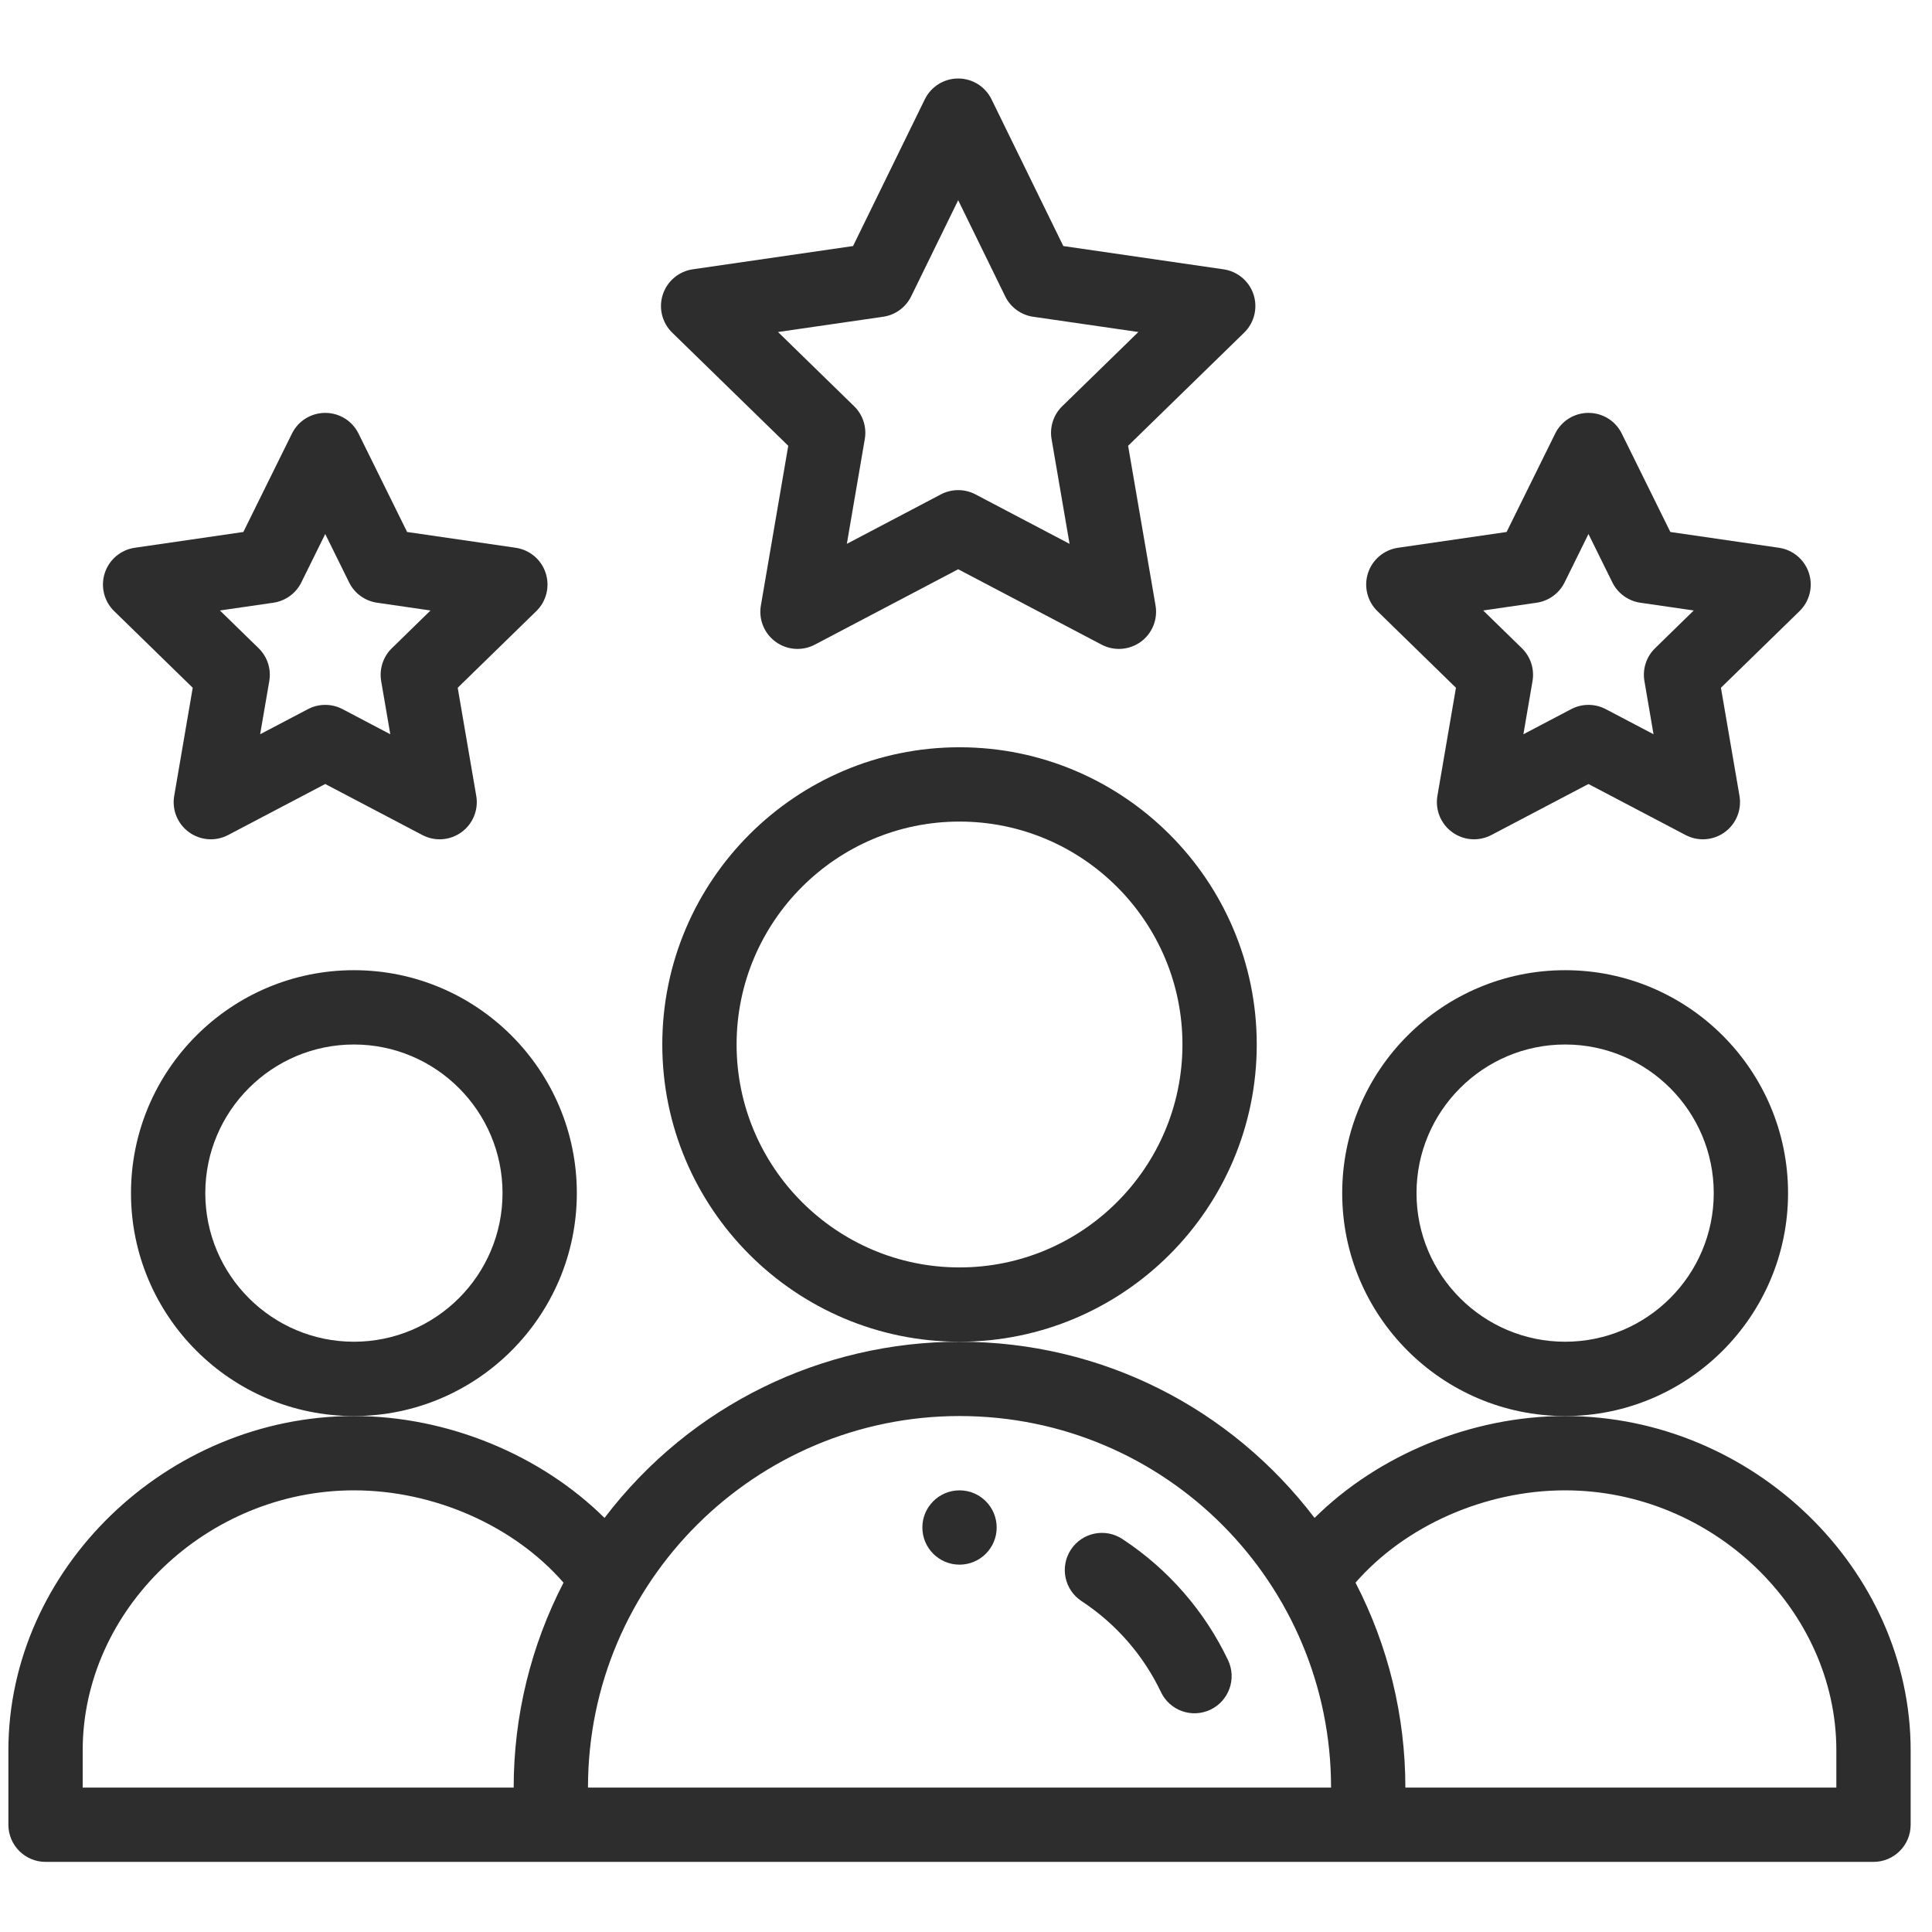
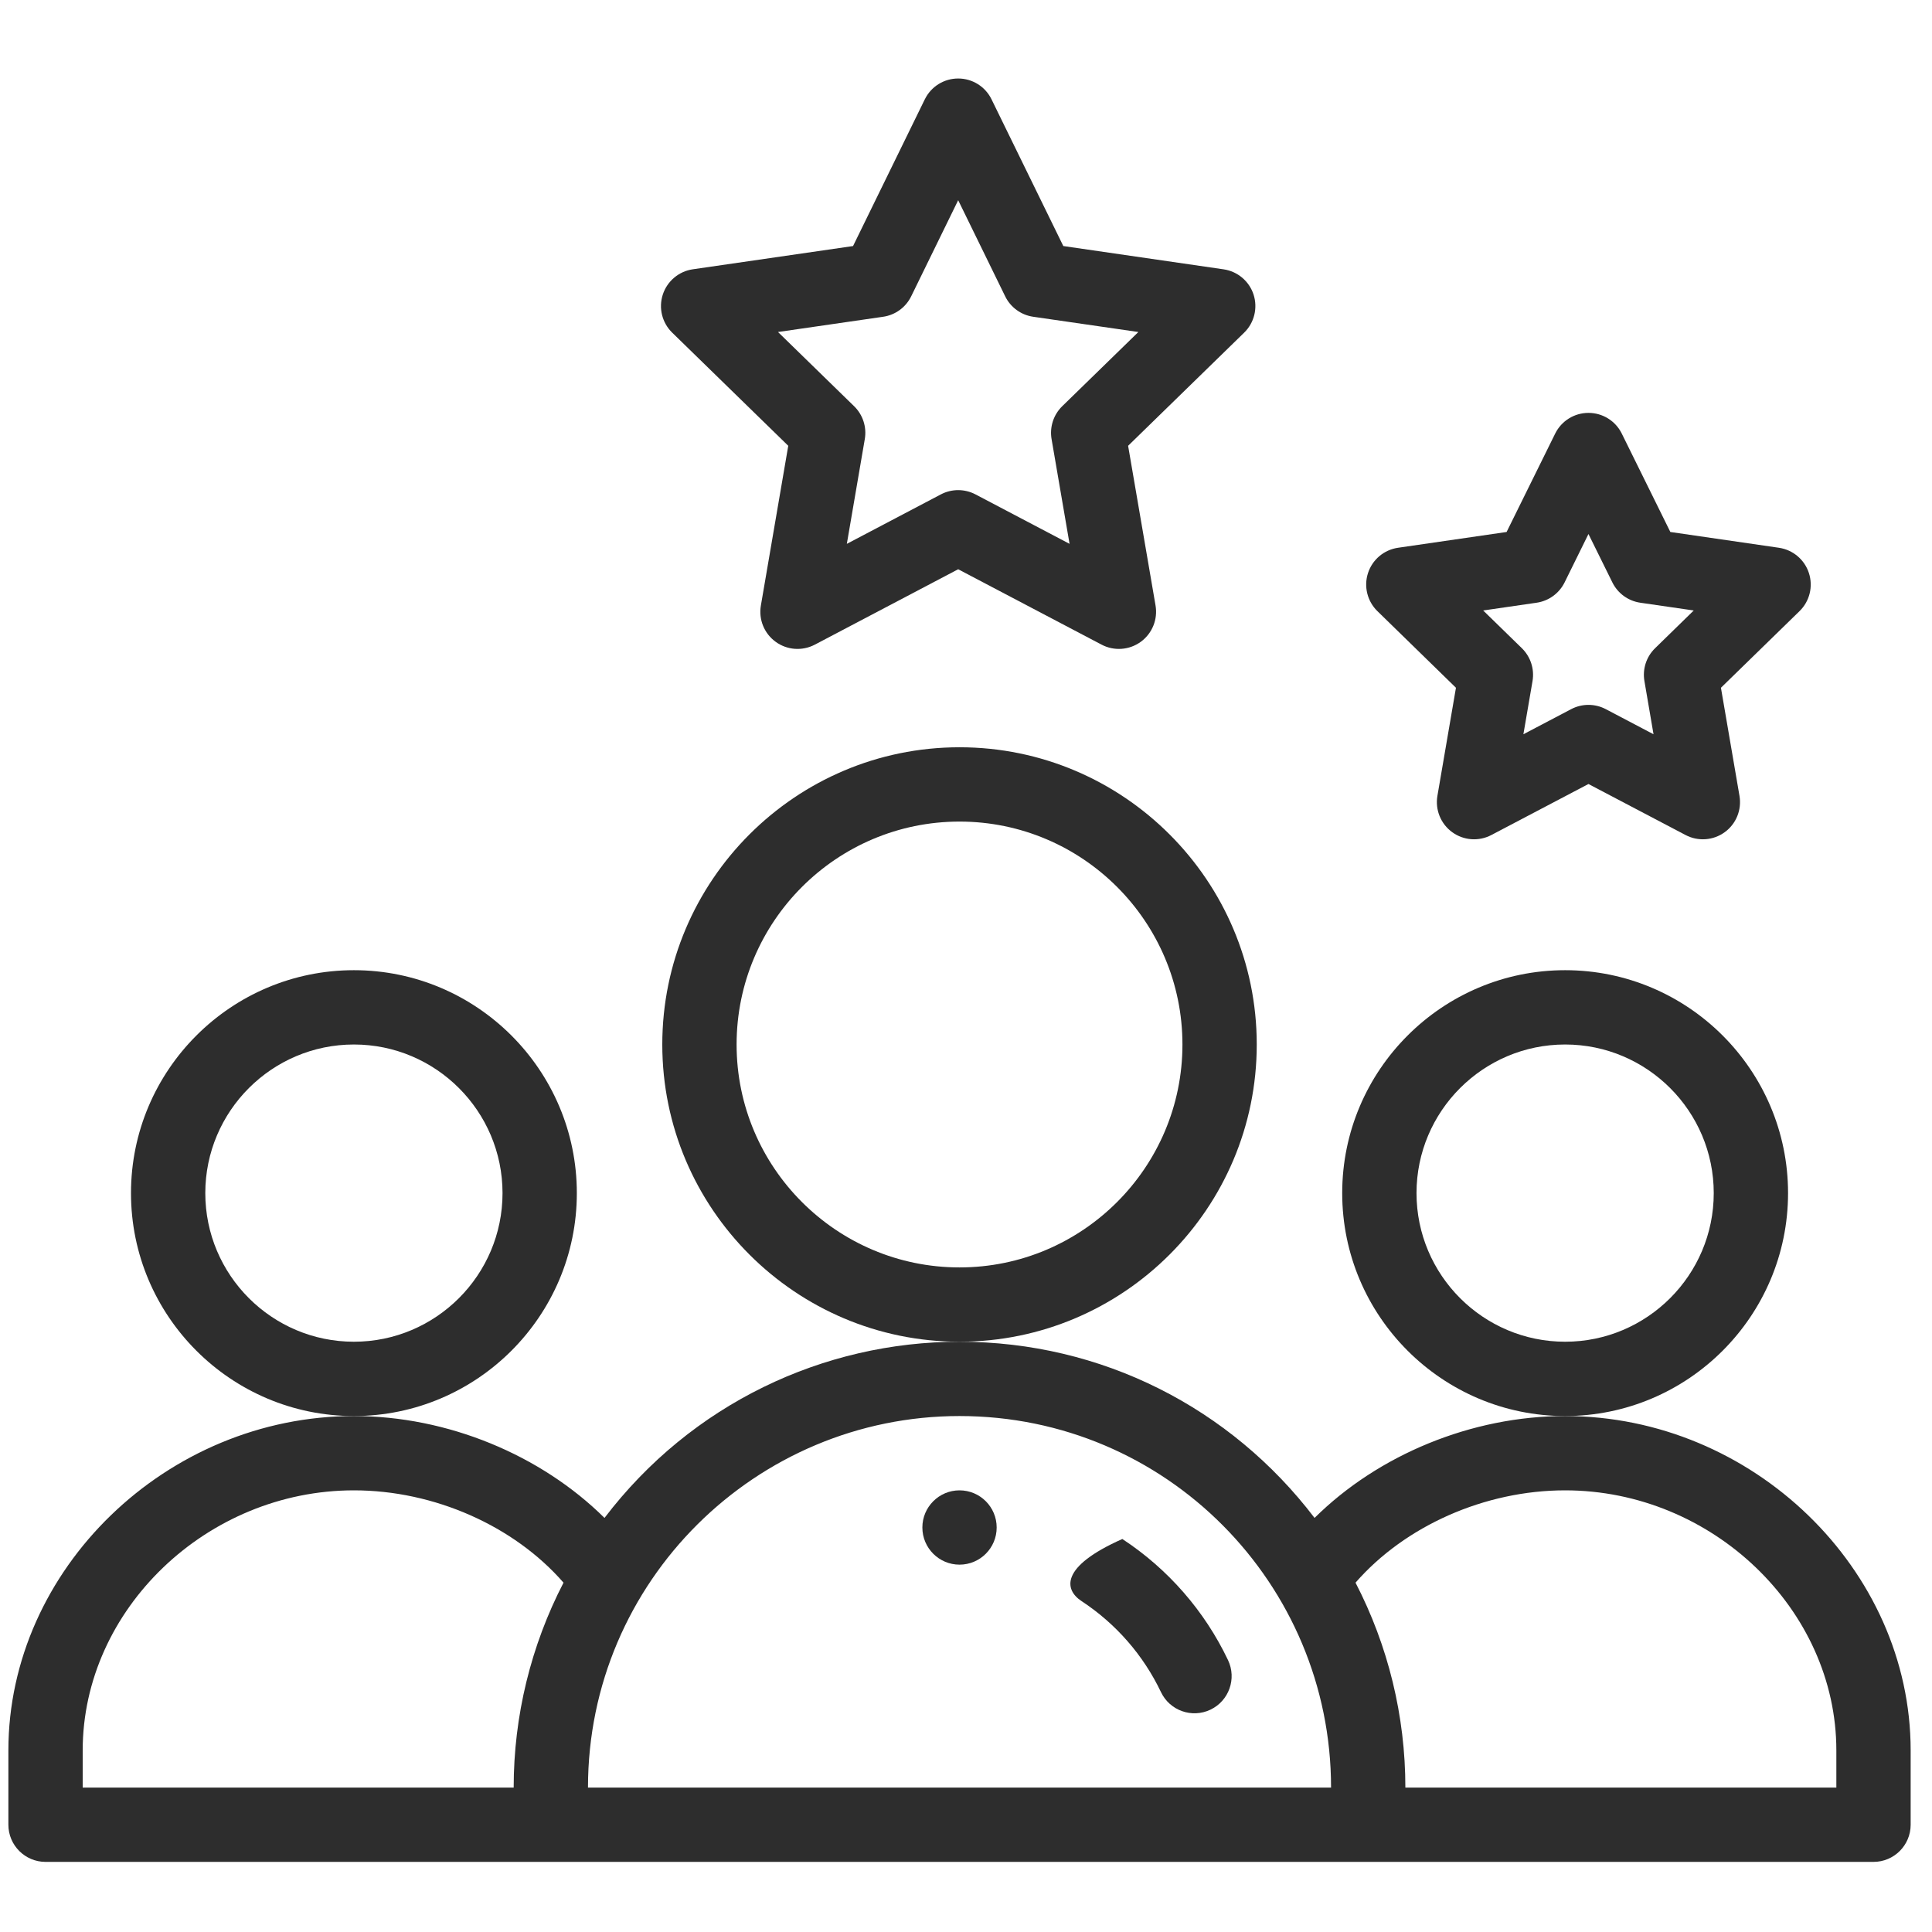
<svg xmlns="http://www.w3.org/2000/svg" fill="none" viewBox="0 0 65 65" height="65" width="65">
  <g clip-path="url(#clip0_141_1144)">
    <path fill="#2D2D2D" d="M33.532 51.391C33.532 52.081 32.973 52.641 32.282 52.641C31.592 52.641 31.032 52.081 31.032 51.391C31.032 50.701 31.592 50.141 32.282 50.141C32.973 50.141 33.532 50.701 33.532 51.391Z" />
    <path fill="#2D2D2D" d="M60.157 40.141C60.157 36.005 56.793 32.641 52.657 32.641C48.522 32.641 45.157 36.005 45.157 40.141C45.157 44.277 48.522 47.641 52.657 47.641C56.793 47.641 60.157 44.277 60.157 40.141ZM52.657 45.141C49.9 45.141 47.657 42.898 47.657 40.141C47.657 37.384 49.9 35.141 52.657 35.141C55.414 35.141 57.657 37.384 57.657 40.141C57.657 42.898 55.414 45.141 52.657 45.141Z" />
    <path fill="#2D2D2D" d="M52.657 47.641C49.507 47.641 46.366 48.949 44.227 51.069C41.41 47.368 37.067 45.141 32.282 45.141C27.7 45.141 23.259 47.232 20.338 51.069C18.198 48.949 15.058 47.641 11.907 47.641C5.606 47.641 0.282 52.793 0.282 58.891V61.391C0.282 62.081 0.842 62.641 1.532 62.641H63.032C63.723 62.641 64.282 62.081 64.282 61.391V58.891C64.282 52.793 58.959 47.641 52.657 47.641ZM2.782 58.891C2.782 54.148 6.961 50.141 11.907 50.141C14.614 50.141 17.298 51.34 18.959 53.247C17.861 55.369 17.282 57.734 17.282 60.141H2.782V58.891ZM32.282 47.641C39.238 47.641 44.782 53.285 44.782 60.141H19.782C19.782 53.193 25.44 47.641 32.282 47.641ZM61.782 60.141H47.282C47.282 57.734 46.704 55.369 45.605 53.247C47.267 51.34 49.951 50.141 52.657 50.141C57.603 50.141 61.782 54.148 61.782 58.891V60.141Z" />
    <path fill="#2D2D2D" d="M19.407 40.141C19.407 36.005 16.043 32.641 11.907 32.641C7.771 32.641 4.407 36.005 4.407 40.141C4.407 44.277 7.771 47.641 11.907 47.641C16.043 47.641 19.407 44.277 19.407 40.141ZM11.907 45.141C9.15 45.141 6.907 42.898 6.907 40.141C6.907 37.384 9.15 35.141 11.907 35.141C14.664 35.141 16.907 37.384 16.907 40.141C16.907 42.898 14.664 45.141 11.907 45.141Z" />
    <path fill="#2D2D2D" d="M42.282 35.141C42.282 29.627 37.796 25.141 32.282 25.141C26.768 25.141 22.282 29.627 22.282 35.141C22.282 40.655 26.768 45.141 32.282 45.141C37.796 45.141 42.282 40.655 42.282 35.141ZM32.282 42.641C28.146 42.641 24.782 39.277 24.782 35.141C24.782 31.005 28.146 27.641 32.282 27.641C36.418 27.641 39.782 31.005 39.782 35.141C39.782 39.277 36.418 42.641 32.282 42.641Z" />
    <path fill="#2D2D2D" d="M42.175 9.911C42.028 9.459 41.636 9.129 41.165 9.061L35.774 8.278L33.359 3.342C33.15 2.913 32.715 2.641 32.237 2.641C31.759 2.641 31.324 2.913 31.114 3.342L28.7 8.278L23.309 9.06C22.838 9.128 22.446 9.459 22.299 9.911C22.152 10.364 22.275 10.86 22.616 11.192L26.52 14.998L25.599 20.371C25.518 20.84 25.711 21.314 26.096 21.593C26.479 21.872 26.989 21.911 27.413 21.689L32.237 19.152L37.063 21.689C37.484 21.91 37.994 21.873 38.38 21.593C38.764 21.314 38.957 20.84 38.877 20.371L37.954 14.998L41.858 11.192C42.199 10.86 42.321 10.364 42.175 9.911ZM35.738 13.666C35.444 13.953 35.309 14.367 35.379 14.773L35.984 18.297L32.819 16.633C32.454 16.442 32.019 16.442 31.655 16.633L28.491 18.297L29.095 14.773C29.165 14.367 29.03 13.953 28.735 13.666L26.175 11.17L29.713 10.657C30.122 10.598 30.475 10.34 30.656 9.969L32.237 6.736L33.818 9.969C33.999 10.34 34.352 10.598 34.761 10.657L38.299 11.17L35.738 13.666Z" />
    <path fill="#2D2D2D" d="M60.859 19.28C60.712 18.827 60.321 18.498 59.85 18.429L56.197 17.898L54.563 14.588C54.353 14.161 53.919 13.891 53.443 13.891C53.443 13.891 53.443 13.891 53.442 13.891C52.967 13.891 52.532 14.161 52.322 14.588L50.688 17.898L47.034 18.429C46.563 18.498 46.172 18.827 46.025 19.28C45.878 19.732 46.001 20.229 46.341 20.561L48.984 23.139L48.36 26.776C48.28 27.245 48.473 27.719 48.858 27.998C49.243 28.278 49.753 28.315 50.174 28.094L53.442 26.377L56.71 28.094C57.131 28.315 57.642 28.278 58.026 27.998C58.411 27.719 58.603 27.245 58.523 26.776L57.899 23.139L60.543 20.561C60.884 20.229 61.006 19.732 60.859 19.28ZM55.684 21.808C55.389 22.095 55.255 22.508 55.325 22.914L55.631 24.703L54.024 23.858C53.66 23.667 53.225 23.667 52.861 23.858L51.253 24.703L51.56 22.914C51.629 22.508 51.495 22.095 51.201 21.808L49.9 20.539L51.697 20.278C52.105 20.219 52.456 19.963 52.639 19.595L53.442 17.966L54.246 19.594C54.428 19.963 54.78 20.219 55.187 20.278L56.984 20.539L55.684 21.808Z" />
-     <path fill="#2D2D2D" d="M18.359 19.28C18.212 18.827 17.821 18.498 17.35 18.429L13.697 17.898L12.063 14.588C11.853 14.161 11.419 13.891 10.943 13.891C10.467 13.891 10.032 14.161 9.822 14.588L8.187 17.898L4.534 18.429C4.063 18.498 3.672 18.827 3.525 19.28C3.378 19.732 3.5 20.229 3.841 20.561L6.484 23.139L5.861 26.776C5.78 27.245 5.973 27.719 6.358 27.998C6.743 28.278 7.253 28.315 7.674 28.094L10.942 26.377L14.21 28.094C14.634 28.317 15.143 28.277 15.526 27.998C15.911 27.719 16.104 27.245 16.023 26.776L15.399 23.139L18.043 20.561C18.384 20.229 18.506 19.732 18.359 19.28ZM13.184 21.808C12.889 22.095 12.755 22.508 12.824 22.914L13.131 24.703L11.524 23.858C11.16 23.667 10.725 23.667 10.361 23.858L8.752 24.703L9.06 22.914C9.129 22.508 8.995 22.095 8.7 21.808L7.399 20.539L9.197 20.278C9.604 20.219 9.956 19.963 10.138 19.595L10.942 17.966L11.745 19.594C11.927 19.963 12.279 20.219 12.687 20.278L14.484 20.539L13.184 21.808Z" />
-     <path fill="#2D2D2D" d="M37.76 51.778C37.183 51.398 36.408 51.559 36.029 52.136C35.65 52.713 35.81 53.488 36.387 53.867C37.543 54.627 38.467 55.685 39.059 56.928C39.355 57.551 40.1 57.817 40.724 57.52C41.348 57.223 41.612 56.477 41.316 55.854C40.528 54.198 39.298 52.788 37.76 51.778Z" />
+     <path fill="#2D2D2D" d="M37.76 51.778C35.65 52.713 35.81 53.488 36.387 53.867C37.543 54.627 38.467 55.685 39.059 56.928C39.355 57.551 40.1 57.817 40.724 57.52C41.348 57.223 41.612 56.477 41.316 55.854C40.528 54.198 39.298 52.788 37.76 51.778Z" />
  </g>
  <defs>
    <clipPath id="clip0_141_1144">
      <rect transform="translate(0.282 0.641)" fill="white" height="64" width="64" />
    </clipPath>
  </defs>
</svg>